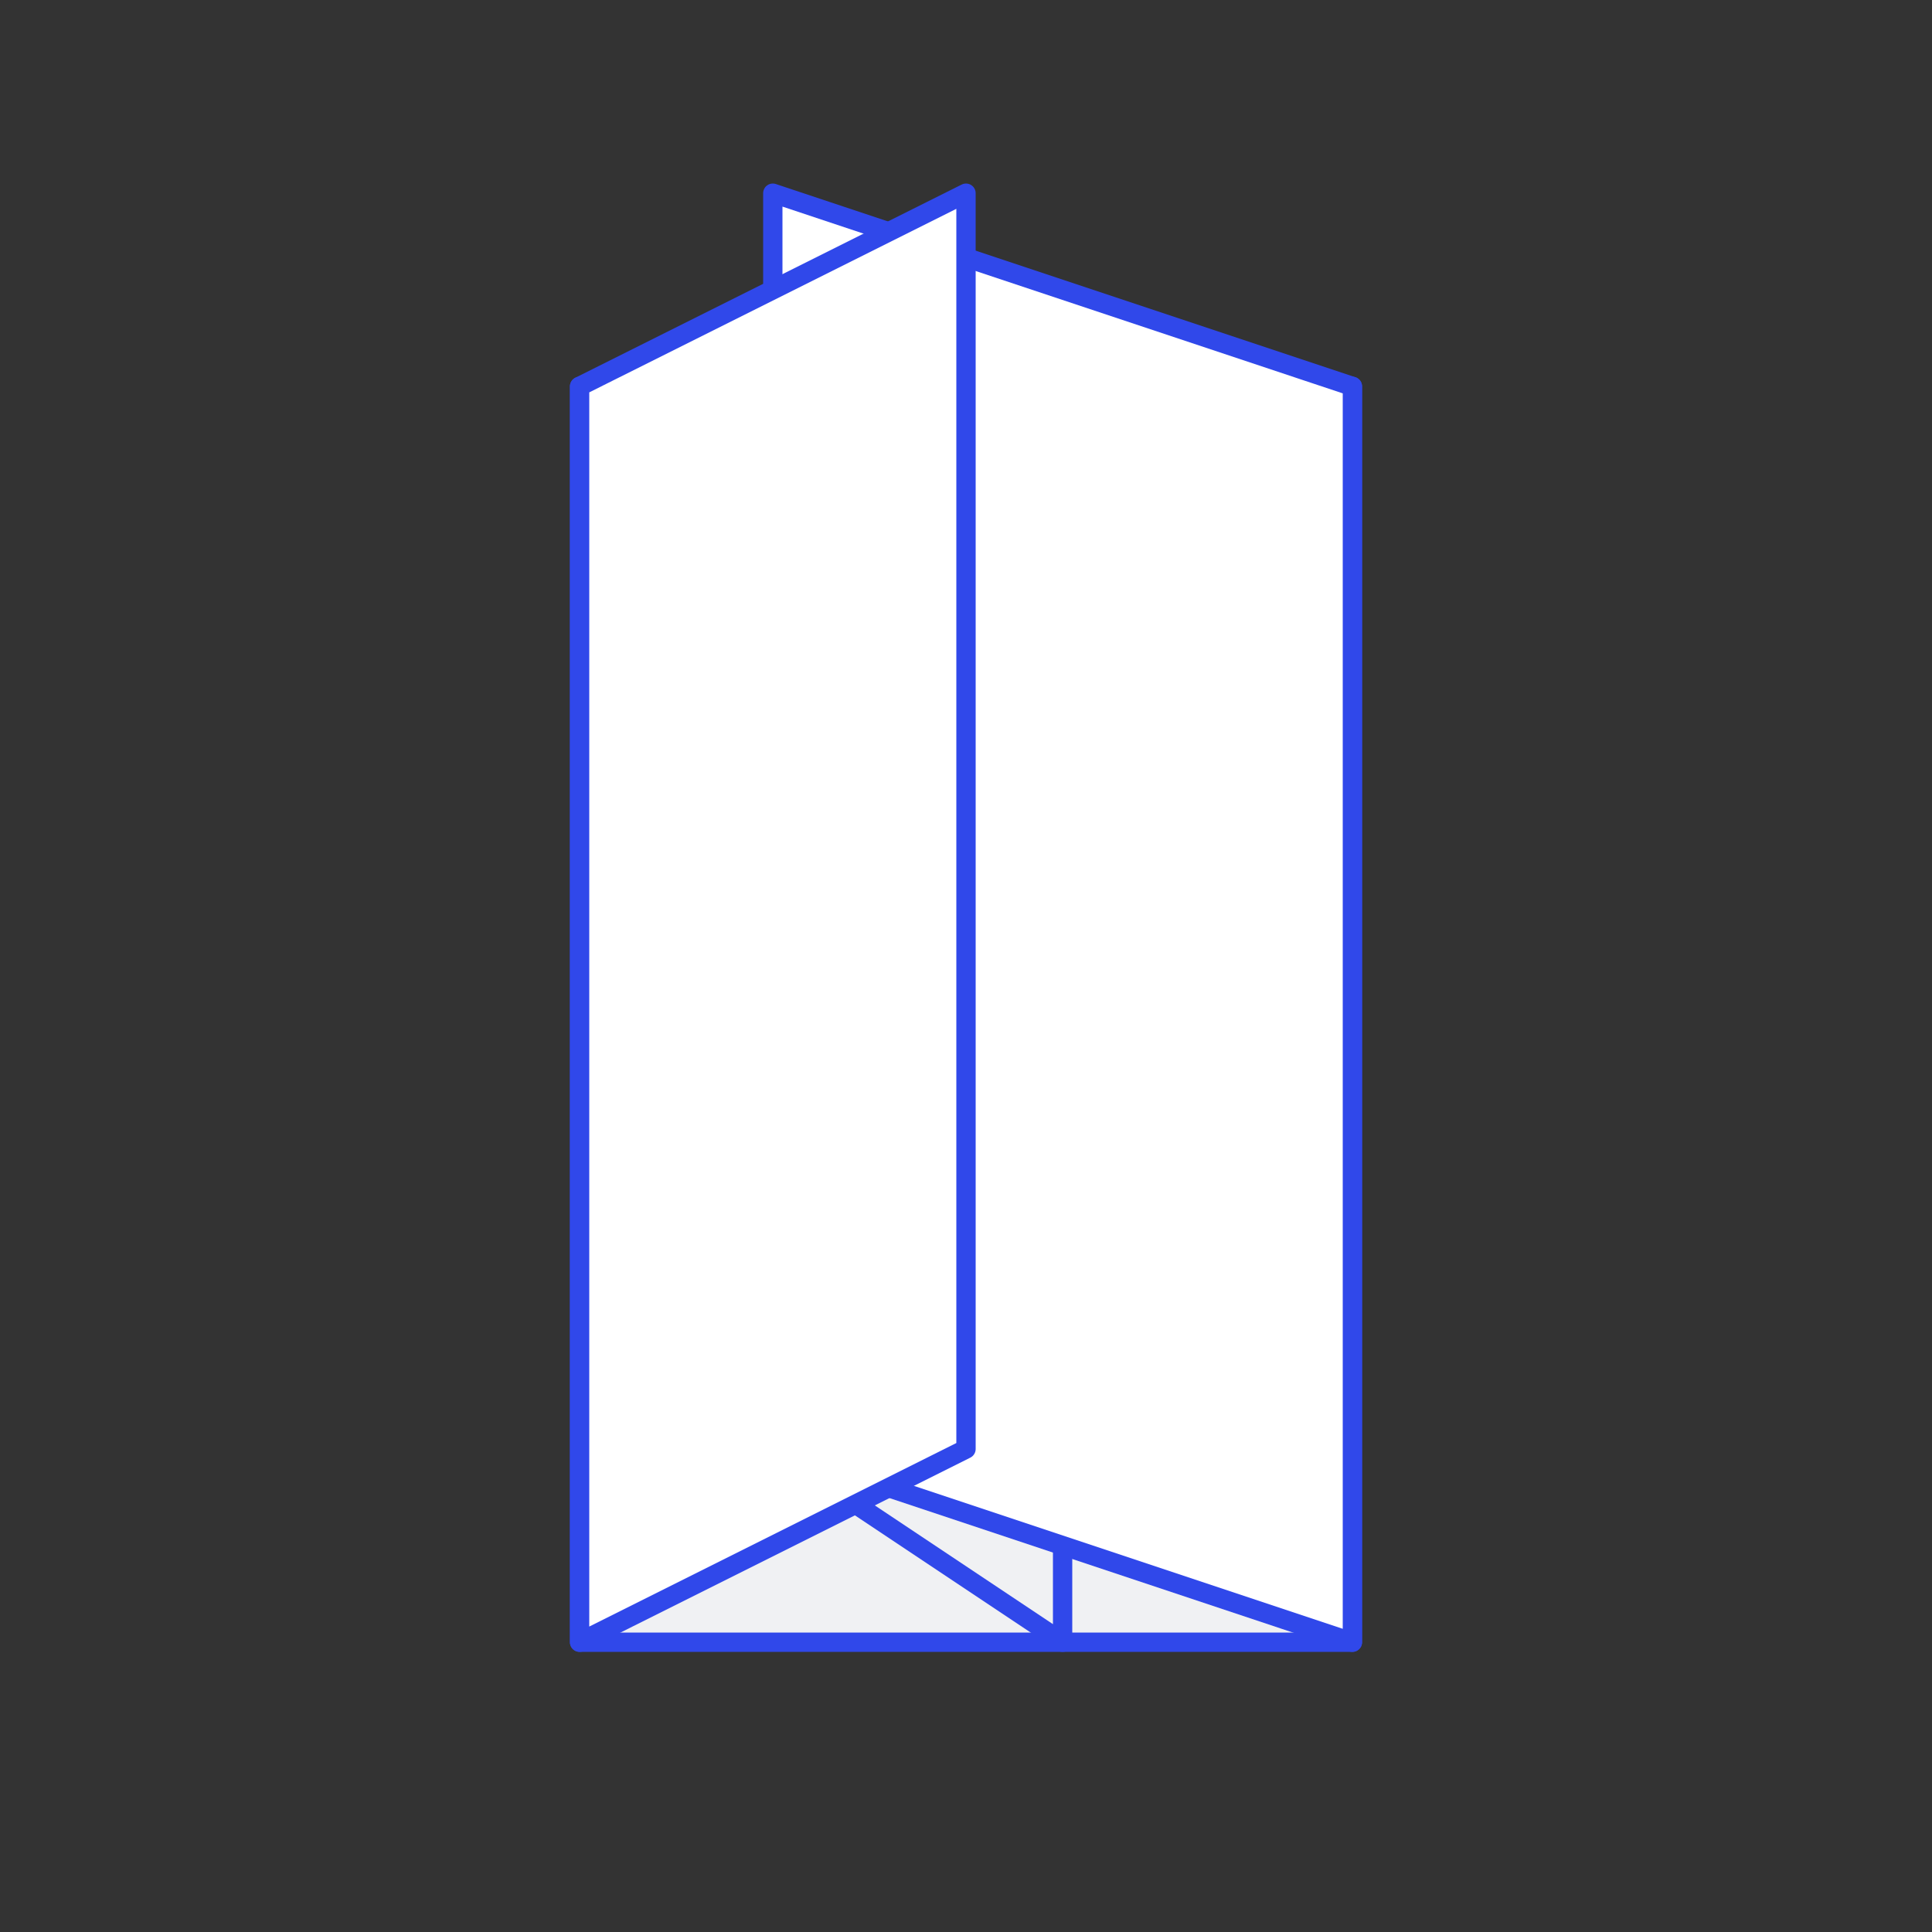
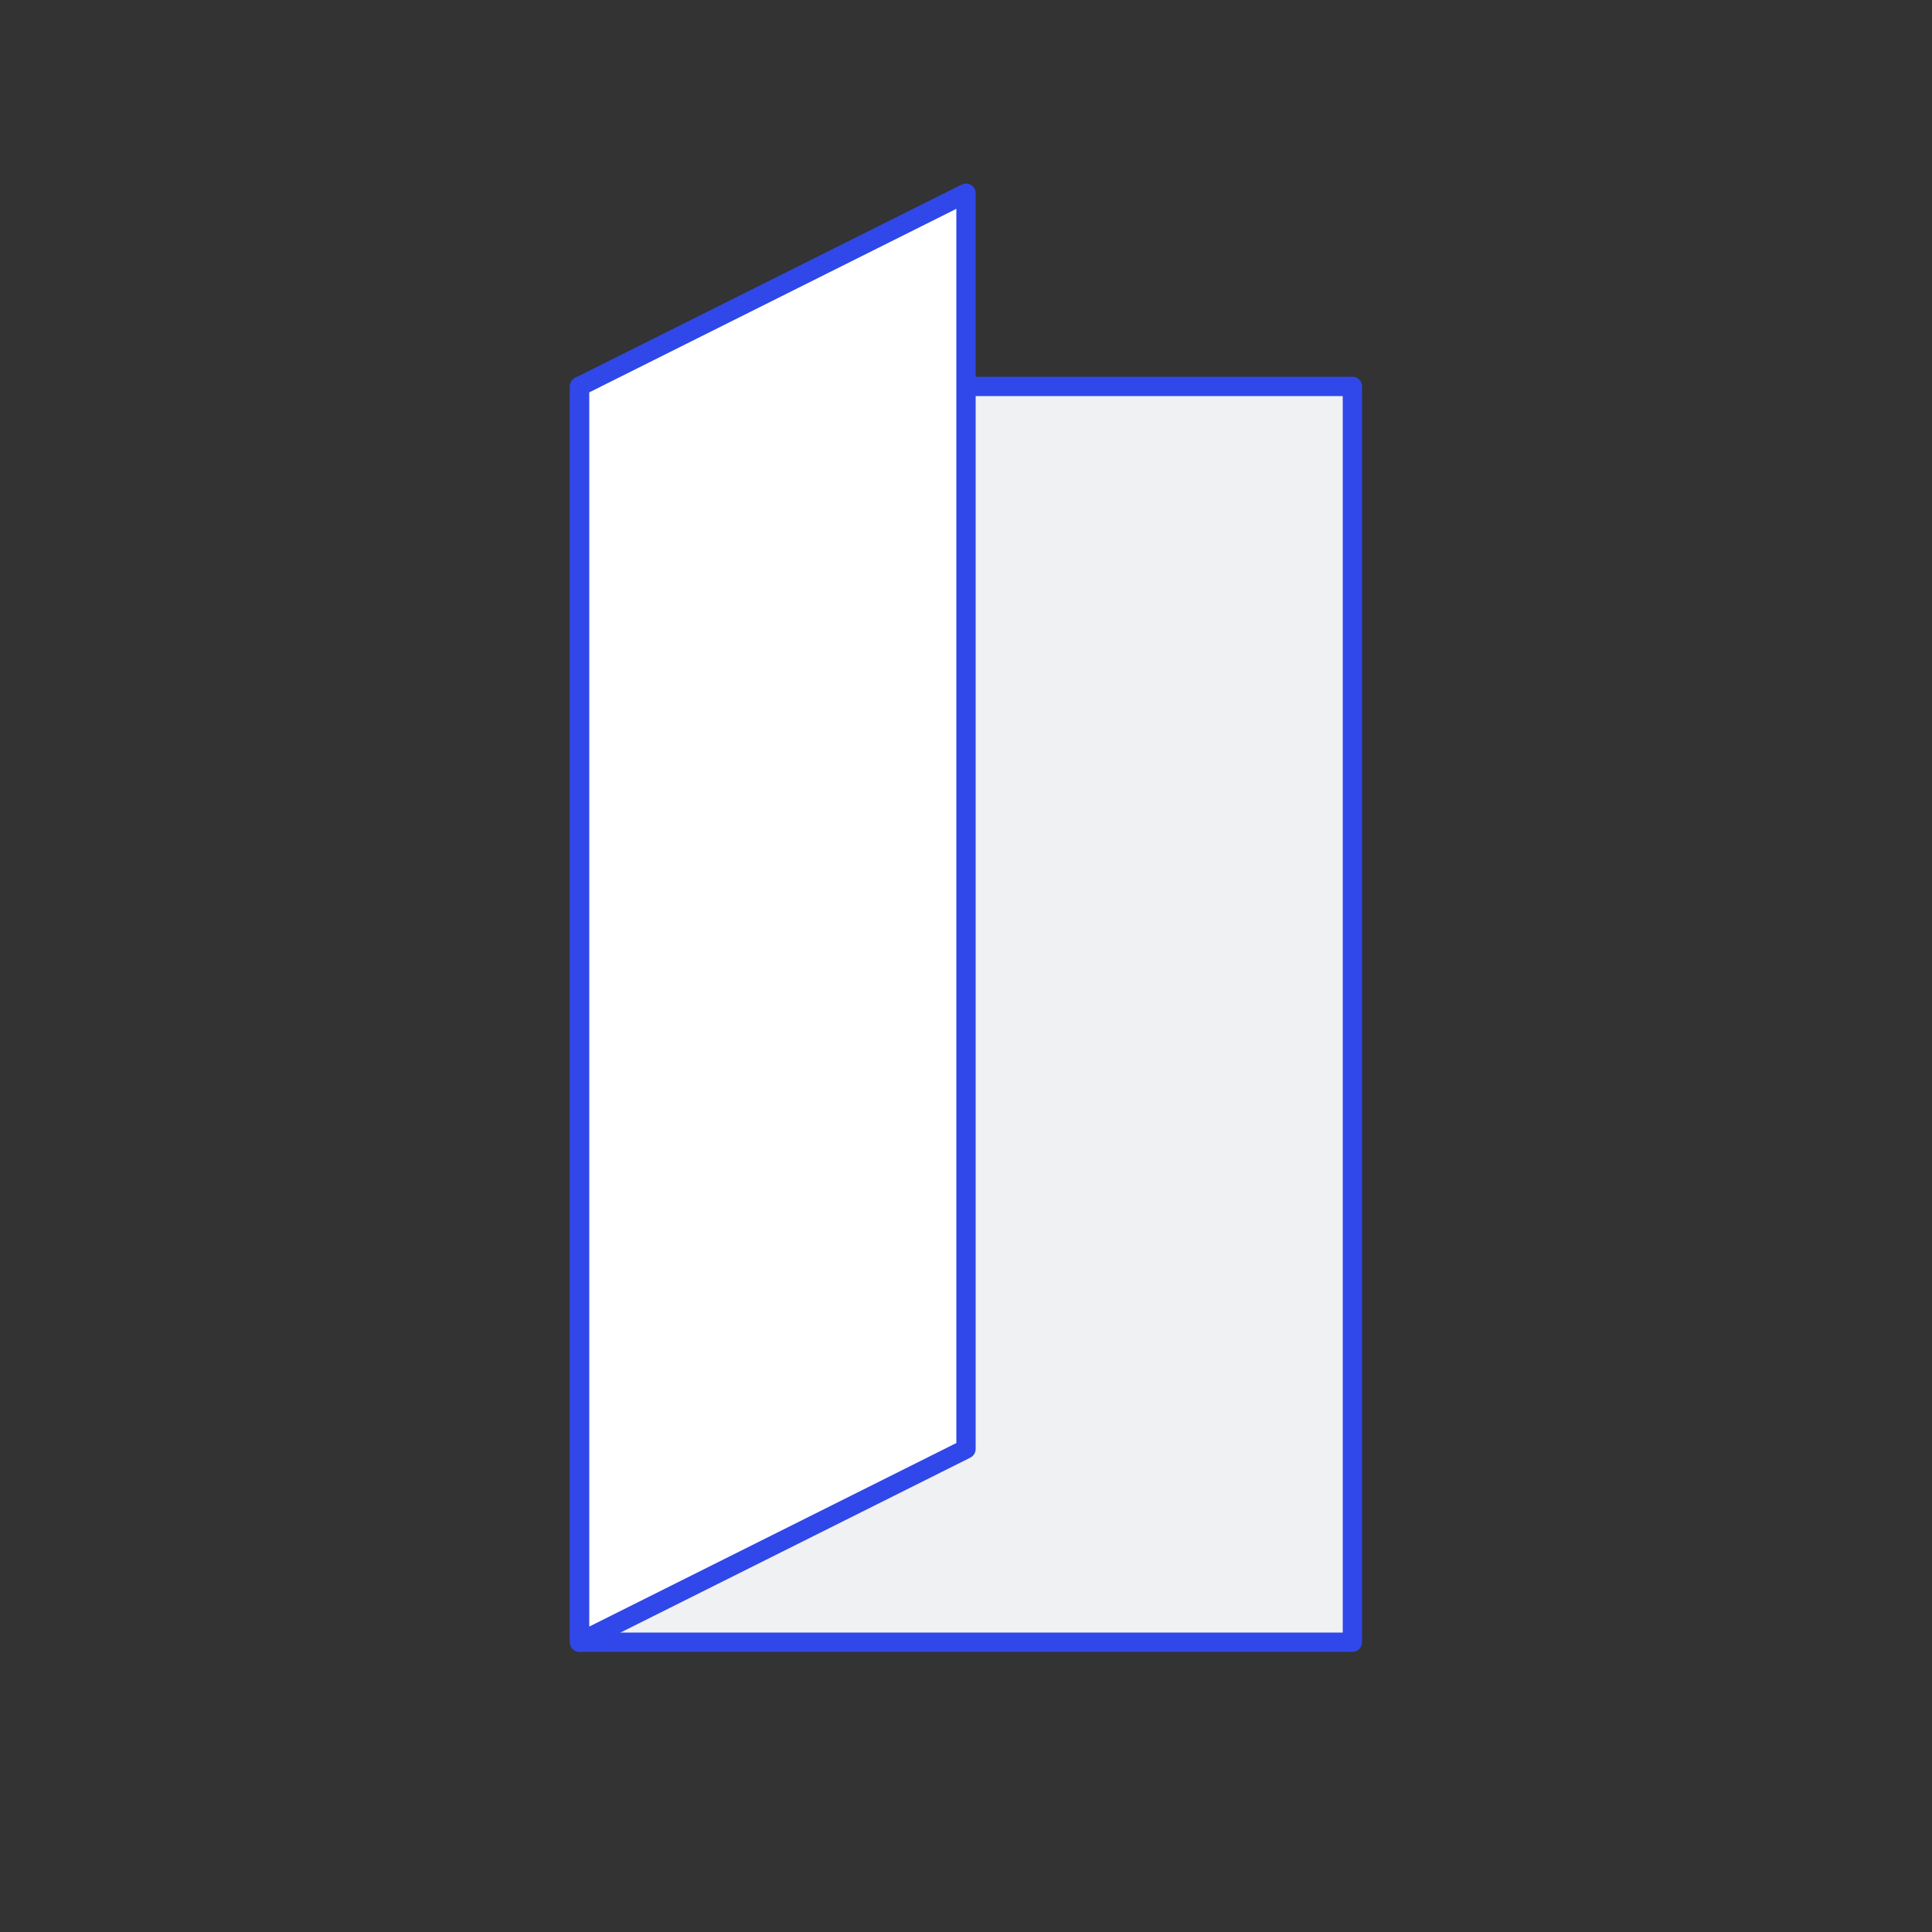
<svg xmlns="http://www.w3.org/2000/svg" width="100" height="100" viewBox="0 0 100 100" fill="none">
  <rect x="0" y="0" width="100" height="100" fill="#333333" stroke="none" />
  <path d="M70 85H30V20H70V85Z" fill="#F0F1F3" stroke="#3048EA" stroke-linejoin="round" />
-   <path d="M55 85L40 75H55V85Z" fill="#F0F1F3" stroke="#3048EA" stroke-linejoin="round" />
-   <path d="M40 75L70 85V20L40 10V75Z" fill="white" stroke="#3048EA" stroke-linejoin="round" />
+   <path d="M55 85H55V85Z" fill="#F0F1F3" stroke="#3048EA" stroke-linejoin="round" />
  <path d="M50 75L30 85V20L50 10V75Z" fill="white" stroke="#3048EA" stroke-linejoin="round" />
</svg>